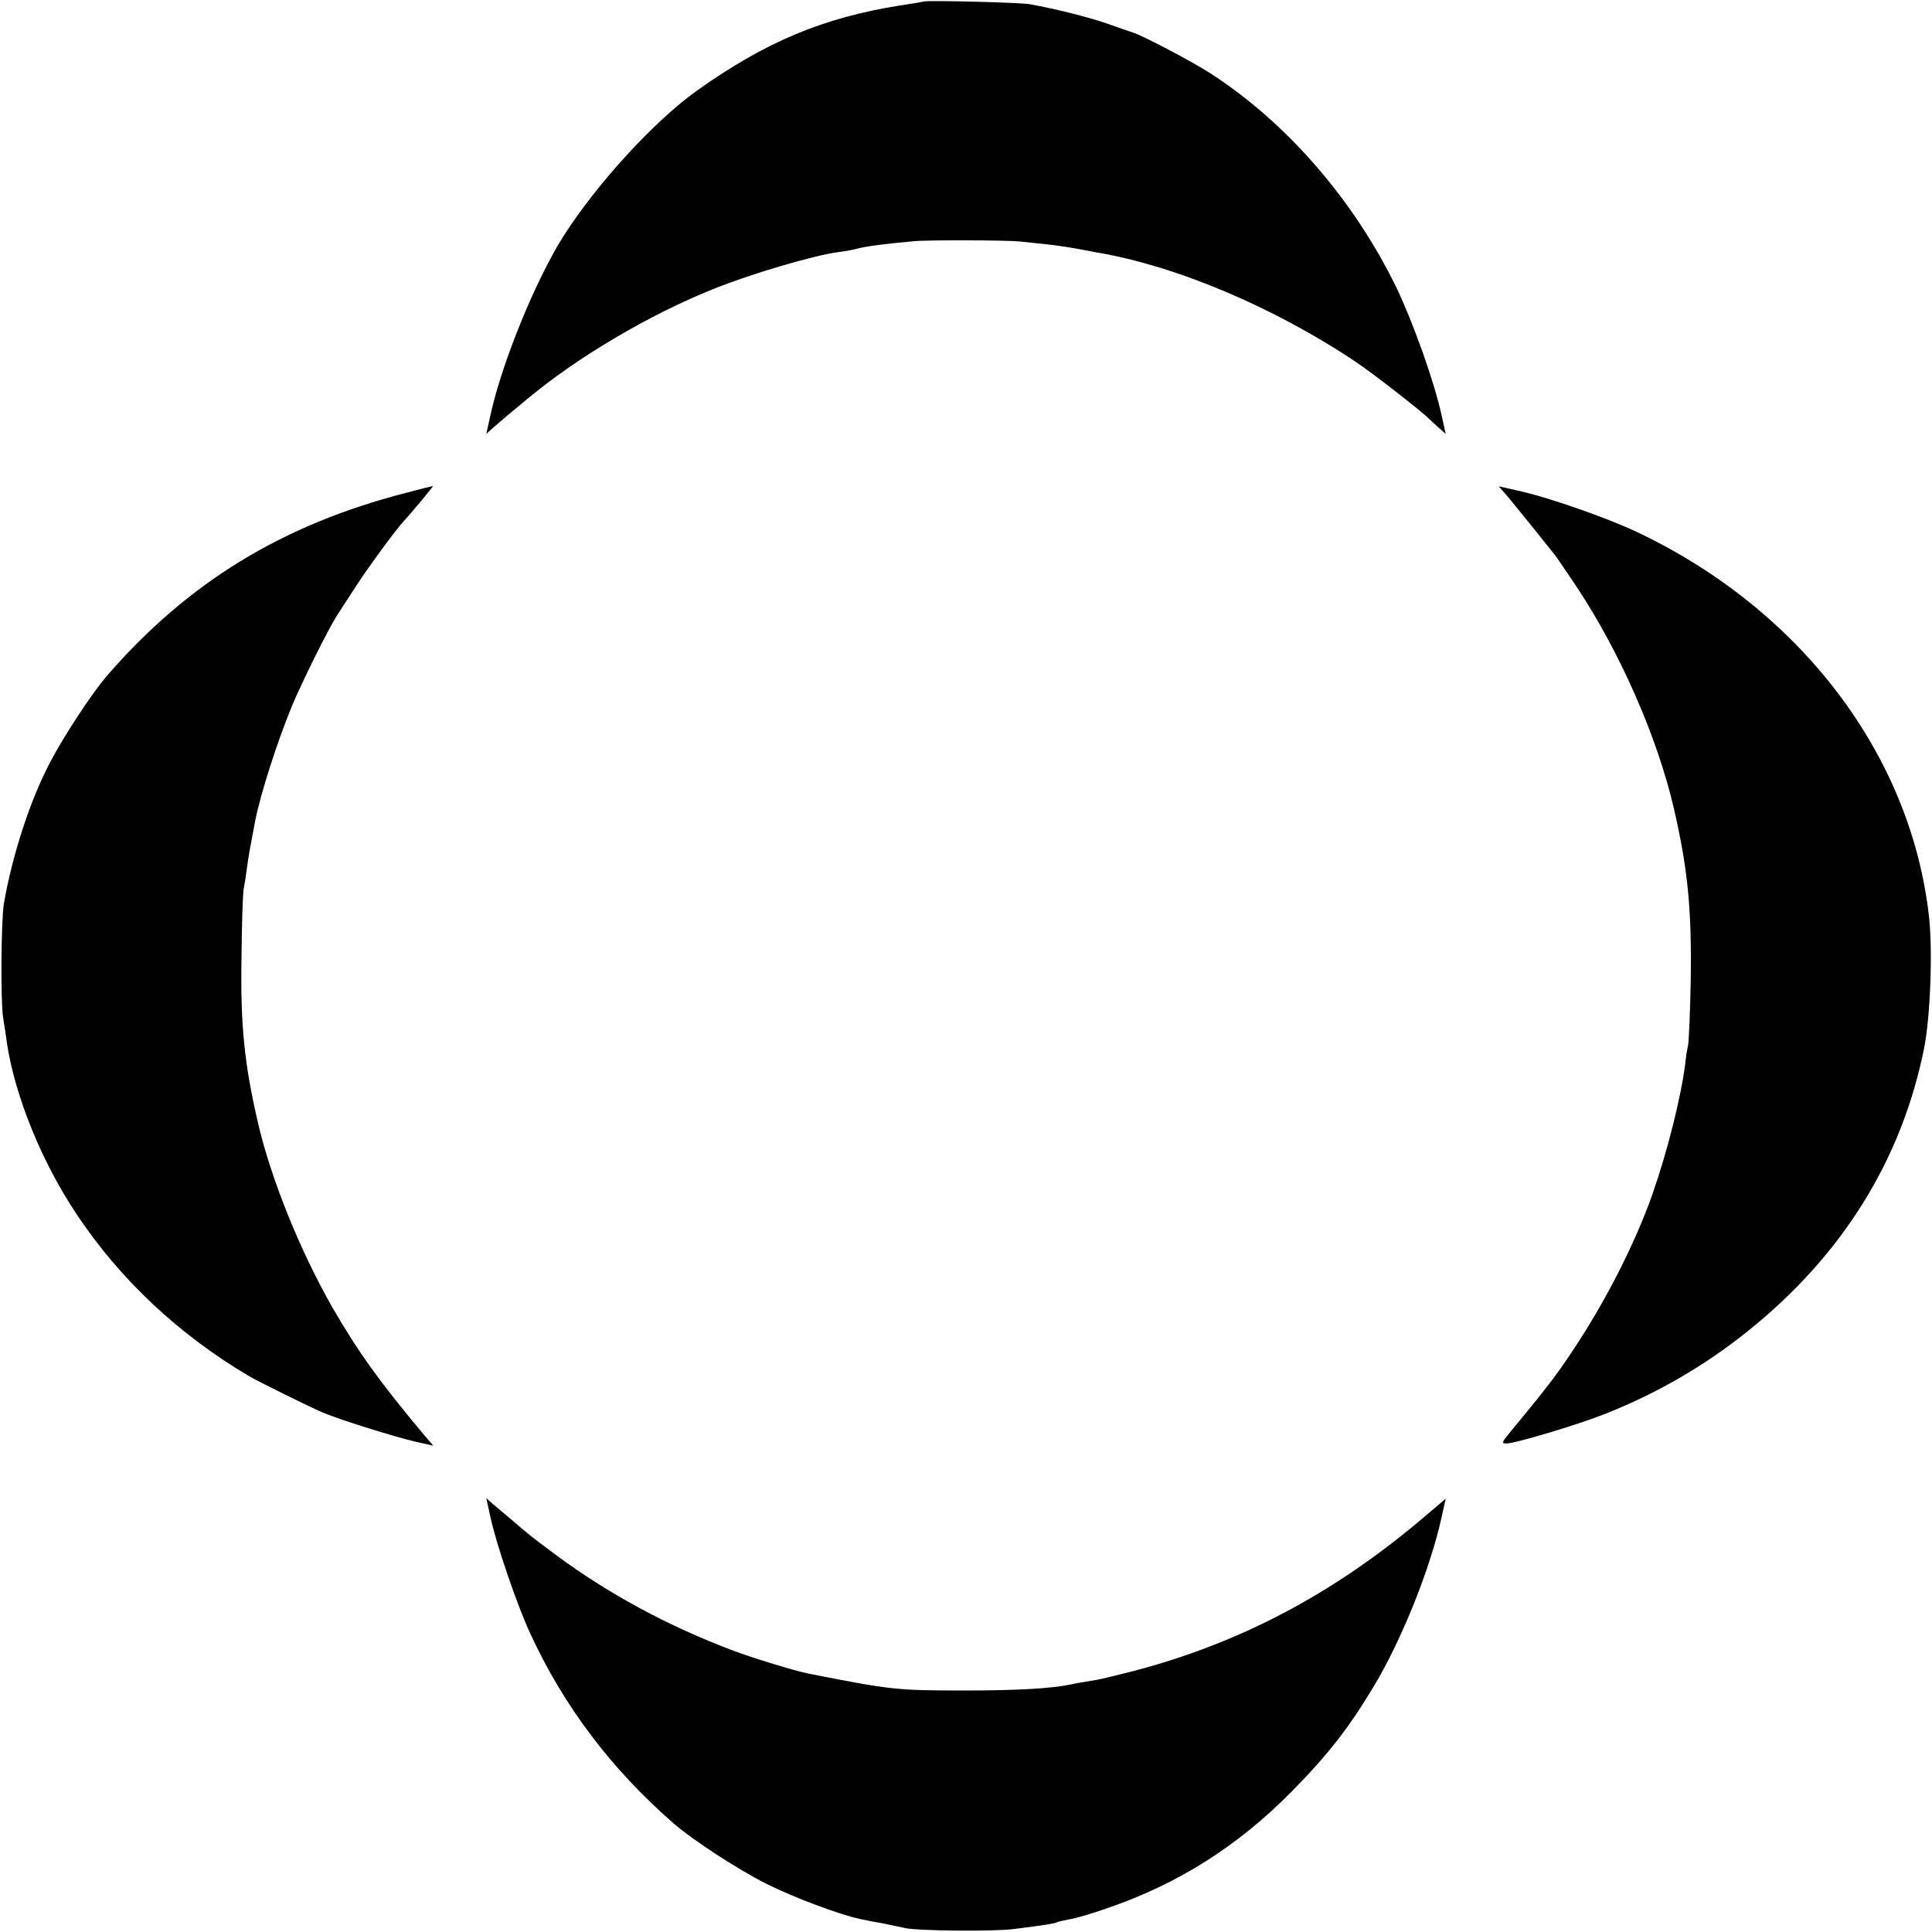
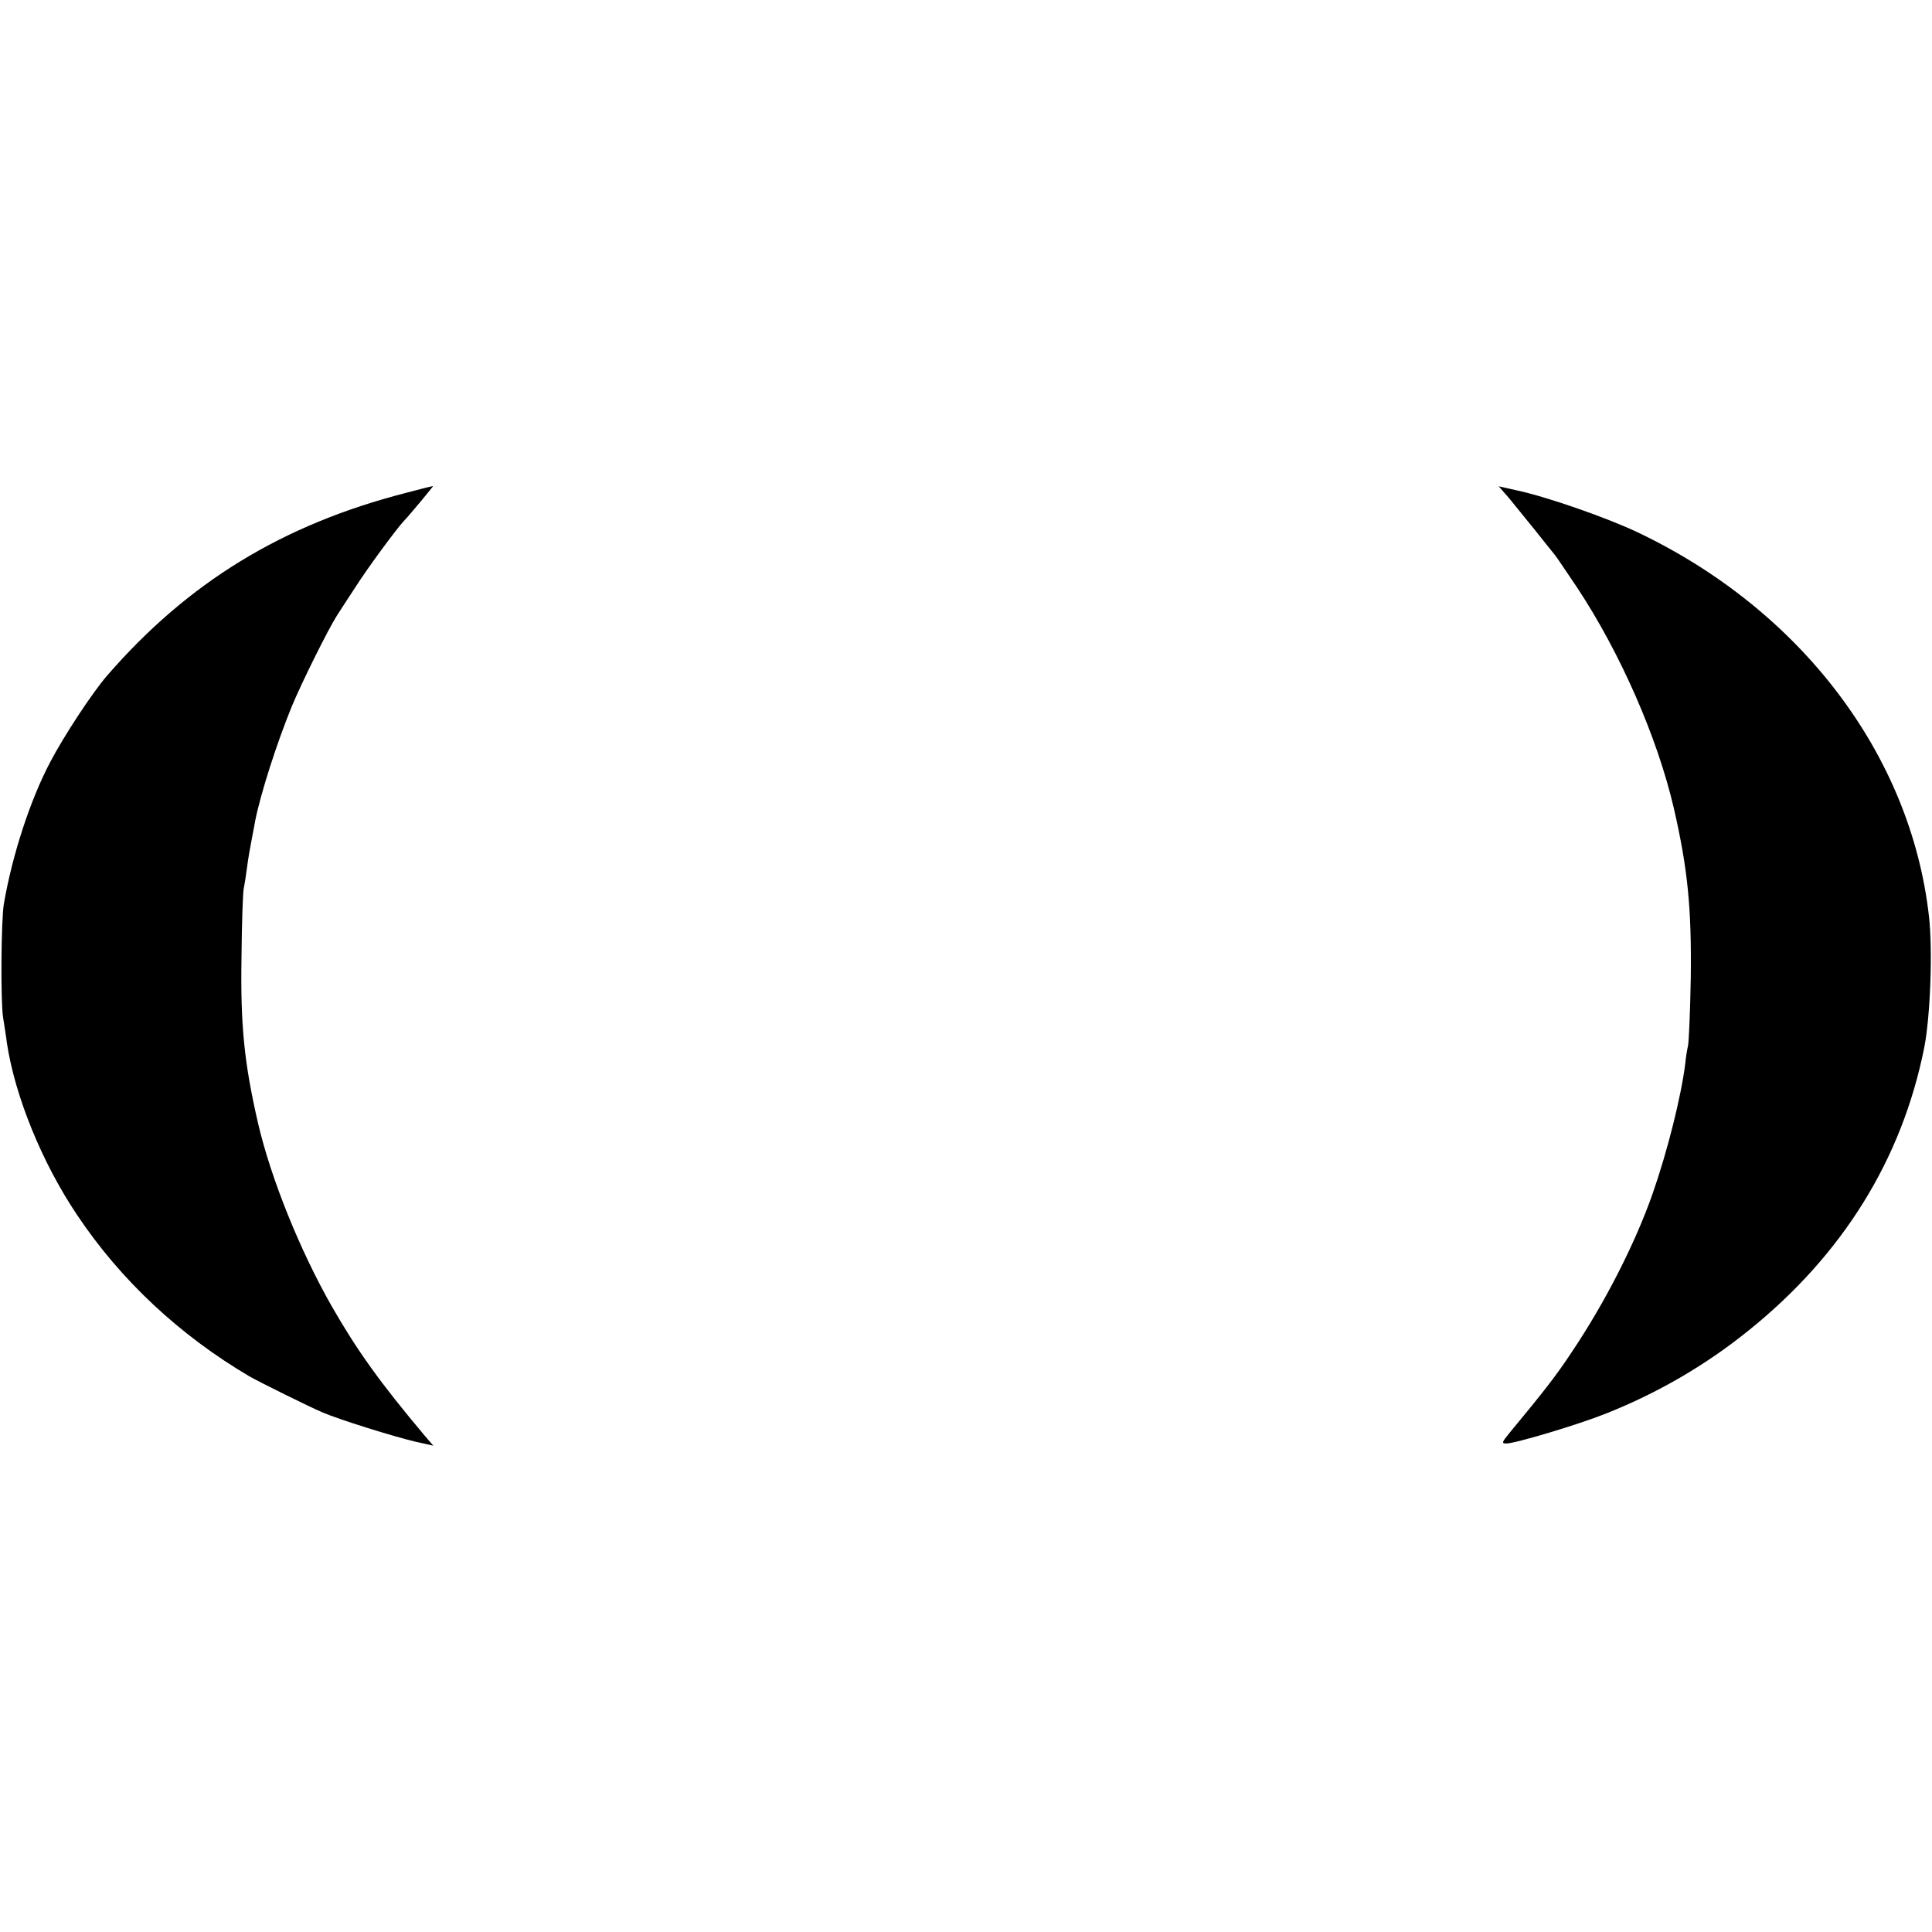
<svg xmlns="http://www.w3.org/2000/svg" version="1.0" width="700pt" height="700pt" viewBox="0 0 700 700" preserveAspectRatio="xMidYMid meet">
  <g transform="translate(0,700) scale(0.1,-0.1)" fill="#000000" stroke="none">
-     <path d="M3350 6995 c-8 -2 -49 -9 -90 -15 -277 -44 -487 -132 -733 -307 -155 -110 -364 -338 -485 -528 -100 -157 -224 -460 -265 -649 l-15 -68 21 19 c27 24 95 81 128 108 184 153 442 305 674 398 140 56 363 122 455 134 19 2 51 8 70 13 31 8 101 17 200 26 51 5 338 4 385 -1 22 -2 65 -7 95 -10 30 -3 78 -10 105 -15 28 -5 61 -11 75 -14 289 -48 647 -199 945 -399 57 -38 238 -179 260 -202 6 -5 22 -21 37 -34 l26 -23 -15 68 c-27 123 -103 336 -164 463 -154 316 -396 596 -673 775 -61 40 -247 138 -281 148 -11 4 -54 18 -95 33 -67 23 -181 52 -280 70 -36 6 -353 14 -380 10z" />
    <path d="M1470 5214 c-447 -115 -789 -324 -1082 -662 -53 -61 -157 -219 -206 -313 -73 -138 -138 -339 -168 -514 -10 -58 -12 -351 -3 -410 5 -33 12 -75 14 -94 29 -192 127 -434 255 -624 157 -235 371 -435 624 -584 33 -19 216 -110 266 -131 58 -25 256 -87 337 -106 l63 -14 -31 36 c-164 195 -245 309 -337 469 -116 204 -220 462 -267 663 -50 218 -64 353 -60 600 1 124 5 236 8 250 3 14 8 45 11 70 6 45 12 78 21 125 3 14 7 37 10 53 20 99 78 280 132 412 35 85 133 282 164 330 9 14 38 59 65 100 47 74 151 214 176 241 25 26 110 129 107 128 -2 0 -47 -11 -99 -25z" />
    <path d="M5466 5197 c19 -23 62 -76 95 -117 33 -41 65 -82 72 -90 7 -8 42 -61 80 -117 157 -237 292 -544 352 -803 50 -218 64 -360 61 -610 -2 -124 -7 -236 -10 -249 -3 -12 -8 -42 -10 -65 -15 -119 -64 -316 -119 -473 -63 -179 -172 -393 -293 -573 -55 -83 -95 -135 -225 -292 -28 -34 -29 -38 -11 -38 32 0 259 68 357 107 188 74 364 176 520 302 341 274 556 620 637 1026 22 113 31 352 17 475 -66 586 -465 1111 -1057 1392 -110 52 -324 127 -435 151 l-67 15 36 -41z" />
-     <path d="M1777 1503 c21 -98 97 -320 144 -421 121 -263 293 -491 520 -689 71 -61 227 -163 335 -218 95 -48 270 -114 345 -129 13 -3 49 -10 79 -15 30 -6 66 -14 80 -17 47 -10 325 -13 395 -3 112 14 149 20 156 25 4 2 24 6 44 10 21 3 83 21 139 41 256 88 472 225 666 422 132 134 207 230 298 382 100 166 205 428 245 611 l15 68 -87 -74 c-322 -272 -661 -451 -1050 -552 -52 -13 -108 -27 -125 -30 -48 -8 -79 -13 -101 -18 -69 -14 -196 -21 -375 -21 -254 0 -269 2 -570 61 -50 10 -204 57 -275 84 -236 89 -452 206 -642 347 -81 60 -100 75 -167 133 -23 19 -51 43 -63 53 l-21 19 15 -69z" />
  </g>
</svg>